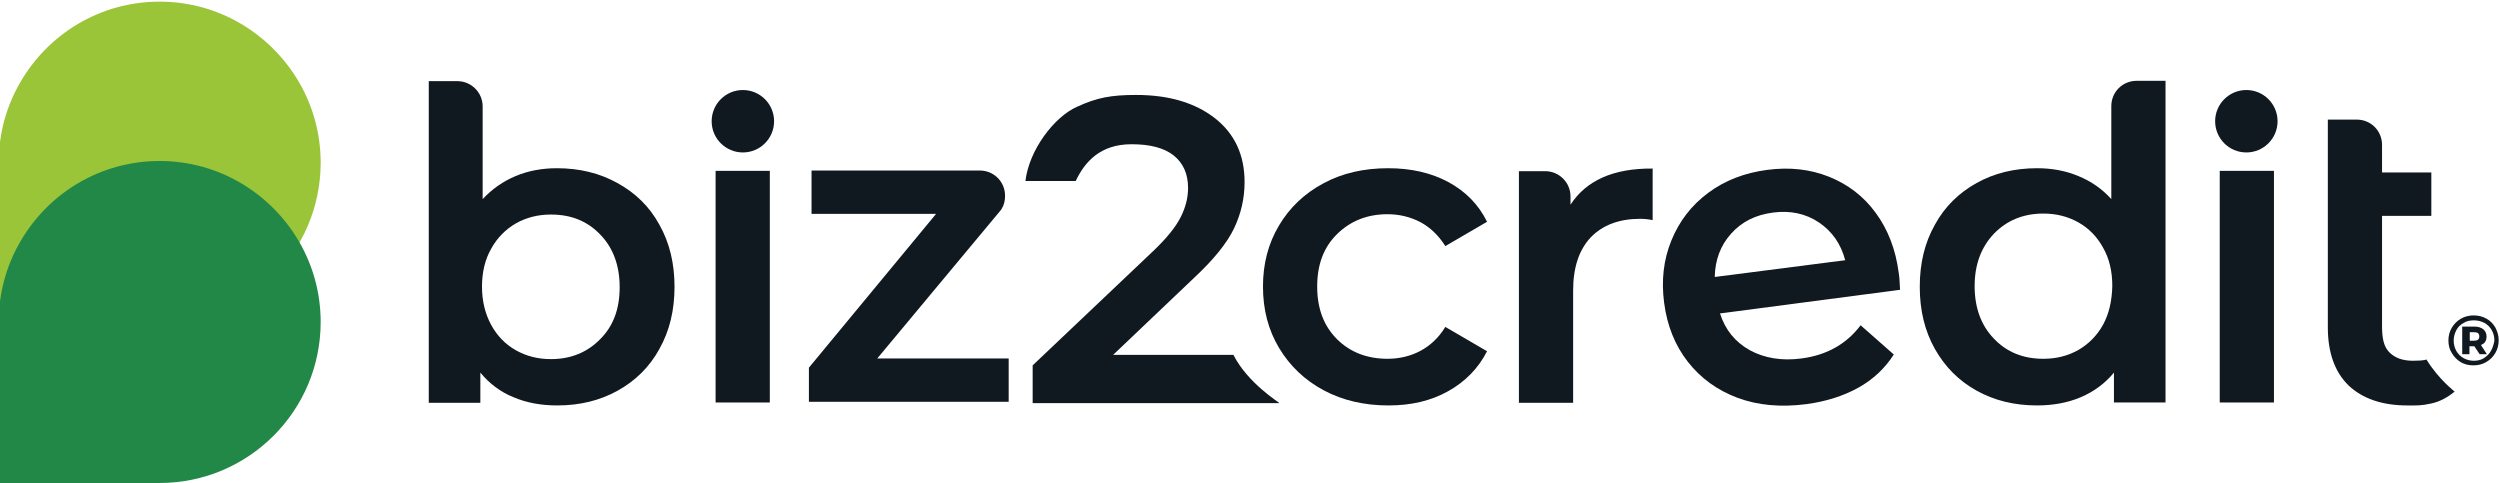
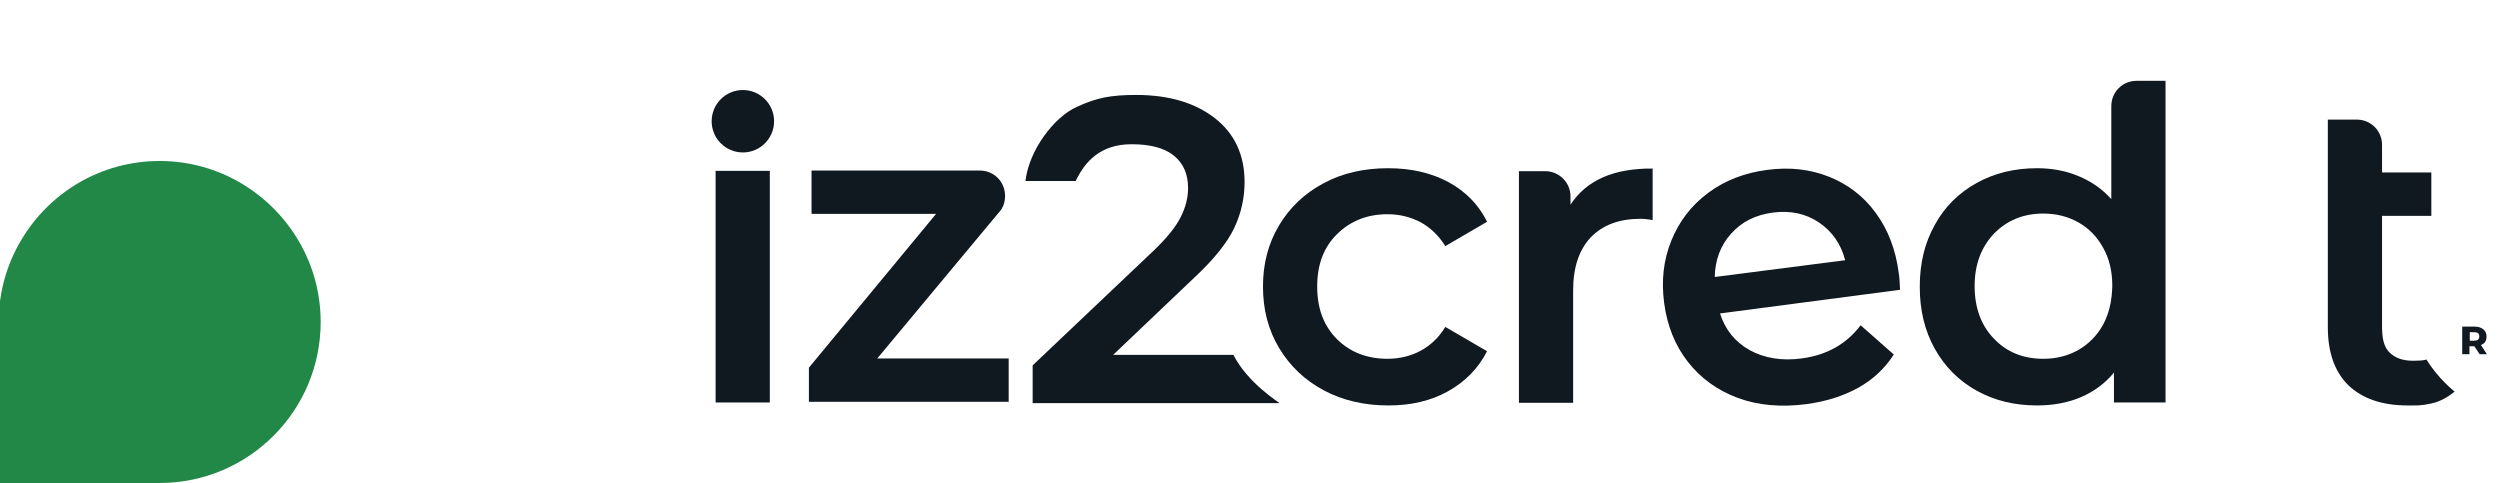
<svg xmlns="http://www.w3.org/2000/svg" version="1.1" id="Layer_1" x="0px" y="0px" viewBox="0 0 760.9 147" style="enable-background:new 0 0 760.9 147;" xml:space="preserve">
  <style type="text/css">
	.st0{fill:#9BC539;}
	.st1{fill:#101820;}
	.st2{fill:#228848;}
</style>
-   <path class="st0" d="M91,25C82.5,10.4,66.7,0.5,48.6,0.5S14.7,10.3,6.2,25C2,32.2-0.4,40.6-0.4,49.5v49h49c27,0,49-21.9,49-49  C97.6,40.6,95.2,32.2,91,25z" />
  <g>
-     <path class="st1" d="M759.5,99.7c-0.7-1.2-1.6-2.1-2.7-2.7c-1.2-0.7-2.5-1-3.9-1s-2.7,0.3-3.9,1s-2.1,1.6-2.8,2.8s-1,2.5-1,3.8   c0,1.4,0.3,2.7,1,3.8c0.7,1.2,1.6,2.1,2.7,2.8c1.2,0.7,2.4,1,3.9,1c1.4,0,2.7-0.3,3.9-1s2.1-1.6,2.8-2.8s1-2.5,1-3.9   C760.5,102.1,760.1,100.9,759.5,99.7z M758.2,106.7c-0.5,1-1.3,1.7-2.2,2.3s-2,0.8-3.1,0.8s-2.2-0.3-3.1-0.8   c-0.9-0.5-1.7-1.3-2.2-2.2s-0.8-2-0.8-3.1c0-1.2,0.3-2.2,0.8-3.2s1.3-1.7,2.2-2.2c0.9-0.6,2-0.8,3.2-0.8s2.2,0.3,3.2,0.8   c0.9,0.5,1.7,1.3,2.2,2.2s0.8,2,0.8,3.2C759,104.7,758.7,105.8,758.2,106.7z" />
    <path class="st1" d="M756.4,104c0.3-0.4,0.4-1,0.4-1.6c0-0.9-0.3-1.6-1-2.2c-0.7-0.5-1.5-0.8-2.7-0.8h-3.7v8.4h2.2v-2.4h1.4h0.1   l1.6,2.4h2.2l-1.8-2.8C755.8,104.7,756.2,104.4,756.4,104z M754.2,103.4c-0.3,0.2-0.7,0.3-1.2,0.3h-1.3v-2.6h1.3   c0.5,0,0.9,0.1,1.2,0.3s0.4,0.6,0.4,1S754.5,103.1,754.2,103.4z" />
    <path class="st1" d="M577.9,83.1c-0.9-7.1-3.3-13.3-7-18.3c-3.7-5.1-8.5-8.7-14.2-11c-5.8-2.3-12-3-18.8-2.1   c-6.9,0.9-12.9,3.2-18,7s-8.8,8.6-11.2,14.5s-3.1,12.2-2.2,19c0.9,6.9,3.3,12.9,7.2,17.9s9,8.7,15.2,11s13.2,2.9,20.9,1.9   c6-0.8,11.3-2.5,15.8-5s8.1-5.9,10.8-10.1L566.3,99c-4.3,5.7-10.3,9.1-18,10.1c-6,0.8-11.3-0.1-15.7-2.5c-4.5-2.5-7.5-6.2-9.1-11.2   l54.8-7.2C578.2,85.9,578.1,84.2,577.9,83.1z M521.9,84.3c0.1-5.2,1.8-9.7,5-13.2c3.2-3.6,7.4-5.7,12.7-6.4s10,0.3,14,3   s6.7,6.5,8,11.5L521.9,84.3z" />
    <path class="st1" d="M375.4,108h-36.6l24.7-23.5c6-5.6,10-10.6,12.1-15s3.2-9.1,3.2-14.1c0-8.2-3-14.7-9-19.4s-14-7.1-24-7.1   c-7.6,0-11.9,0.8-18,3.6c-7,3.1-14.6,13.2-15.7,22.6h15.3c2.8-5.9,7.5-11.2,17-11.2c5.6,0,9.9,1.1,12.8,3.4s4.4,5.6,4.4,9.9   c0,2.9-0.7,5.8-2.2,8.8c-1.5,3-4.2,6.4-8.4,10.4l-36.7,34.8v11.5h75.1C389.4,122.5,379.8,116.7,375.4,108z" />
    <path class="st1" d="M422.3,65.2c3.6,0,6.9,0.8,10,2.4c3,1.6,5.6,4.1,7.6,7.3l12.7-7.4c-2.6-5.3-6.6-9.3-11.8-12.1   s-11.3-4.2-18.3-4.2c-7.4,0-14,1.5-19.7,4.6c-5.8,3.1-10.3,7.4-13.5,12.8c-3.3,5.5-4.9,11.7-4.9,18.6c0,7,1.6,13.2,4.9,18.7   s7.8,9.8,13.6,12.9c5.8,3.1,12.4,4.6,19.7,4.6c6.9,0,12.9-1.4,18.1-4.3s9.2-6.9,11.9-12.2l-12.7-7.4c-2,3.3-4.6,5.7-7.6,7.3   s-6.4,2.4-10,2.4c-6.2,0-11.4-2-15.4-6s-6-9.3-6-16s2-12,6.1-16C411.1,67.2,416.2,65.2,422.3,65.2z" />
    <rect x="217.8" y="52" class="st1" width="16.5" height="70.5" />
    <path class="st1" d="M304.4,64.2c0.2-0.2,0.4-0.5,0.5-0.7c0.7-1.1,1-2.5,1-3.9c0-4.3-3.4-7.7-7.7-7.7h-7.7H247v13.2h37.9   l-38.7,46.8v10.4H307v-13.2h-40L304.4,64.2z" />
    <circle class="st1" cx="226.1" cy="36.9" r="9.5" />
-     <ellipse class="st1" cx="683.7" cy="36.9" rx="9.5" ry="9.5" />
-     <path class="st1" d="M187.9,55.7c-5.4-3-11.5-4.5-18.4-4.5c-4.6,0-8.8,0.8-12.6,2.4s-7.1,3.9-10,7V40v-7.1v-0.5   c0-4.3-3.5-7.7-7.7-7.7h-0.5h-8.2v15.4v82.5h15.7v-9.2c2.7,3.3,6.1,5.9,10.1,7.5c4,1.7,8.4,2.5,13.3,2.5c6.9,0,13-1.5,18.4-4.5   s9.7-7.2,12.7-12.7c3.1-5.5,4.6-11.8,4.6-18.9s-1.5-13.4-4.6-18.9C197.7,62.9,193.4,58.7,187.9,55.7z M182.7,103.2   c-3.9,4-8.9,6.1-15,6.1c-4,0-7.5-0.9-10.7-2.7s-5.7-4.4-7.5-7.7s-2.8-7.2-2.8-11.6s0.9-8.3,2.8-11.6c1.8-3.3,4.4-5.9,7.5-7.7   c3.2-1.8,6.7-2.7,10.7-2.7c6.1,0,11.1,2,15,6.1c3.9,4,5.9,9.4,5.9,16S186.7,99.2,182.7,103.2z" />
    <path class="st1" d="M478,62.3v-2.5c0-4.3-3.5-7.7-7.7-7.7h-8v10.3v60.2h16.5V88.4c0-7,1.8-12.4,5.4-16.2c3.6-3.7,8.6-5.6,15-5.6   c1.1,0,2.4,0.1,3.8,0.4V51.3C491.1,51.2,482.8,54.9,478,62.3z" />
    <path class="st1" d="M642.6,32.3v28.3c-2.8-3.1-6.1-5.4-10-7c-3.8-1.6-8-2.4-12.6-2.4c-6.9,0-13,1.5-18.4,4.5s-9.7,7.2-12.7,12.7   c-3.1,5.5-4.6,11.7-4.6,18.9c0,7.1,1.5,13.4,4.6,18.9s7.3,9.7,12.7,12.7s11.5,4.5,18.4,4.5c4.8,0,9.3-0.8,13.3-2.5   s7.4-4.2,10.1-7.5v9.1h15.7V24.6h-8.8C646,24.6,642.6,28,642.6,32.3z M640.1,98.8c-1.8,3.3-4.4,5.9-7.5,7.7   c-3.2,1.8-6.7,2.7-10.7,2.7c-6.1,0-11.1-2-15-6.1c-3.9-4-5.9-9.4-5.9-16s2-11.9,5.9-16c3.9-4,8.9-6.1,15-6.1c4,0,7.5,0.9,10.7,2.7   s5.7,4.4,7.5,7.7c1.9,3.3,2.8,7.2,2.8,11.6C642.8,91.6,641.9,95.5,640.1,98.8z" />
-     <rect x="675.6" y="52" class="st1" width="16.5" height="70.5" />
    <path class="st1" d="M738.5,109.4c0,0-0.4,0.4-4.1,0.4c-3.2,0-5.6-0.9-7.3-2.7s-2.1-4.5-2.1-7.9V65.7h15V52.5h-15v-8.4   c0-4.3-3.4-7.7-7.7-7.7h-8.8v16.1v13.2v33.9c0,7.7,2.1,13.6,6.3,17.7c4.2,4,10.2,6.1,17.9,6.1c3.1,0,4.1,0.1,7.3-0.6   c2.8-0.6,5.1-2,7.1-3.6C747.2,119.2,742.3,115.6,738.5,109.4z" />
  </g>
  <path class="st2" d="M91,73.5C82.5,58.9,66.7,49,48.6,49S14.7,58.8,6.2,73.5C2,80.7-0.4,89.1-0.4,98v49h49c27,0,49-21.9,49-49  C97.6,89.1,95.2,80.7,91,73.5z" />
</svg>